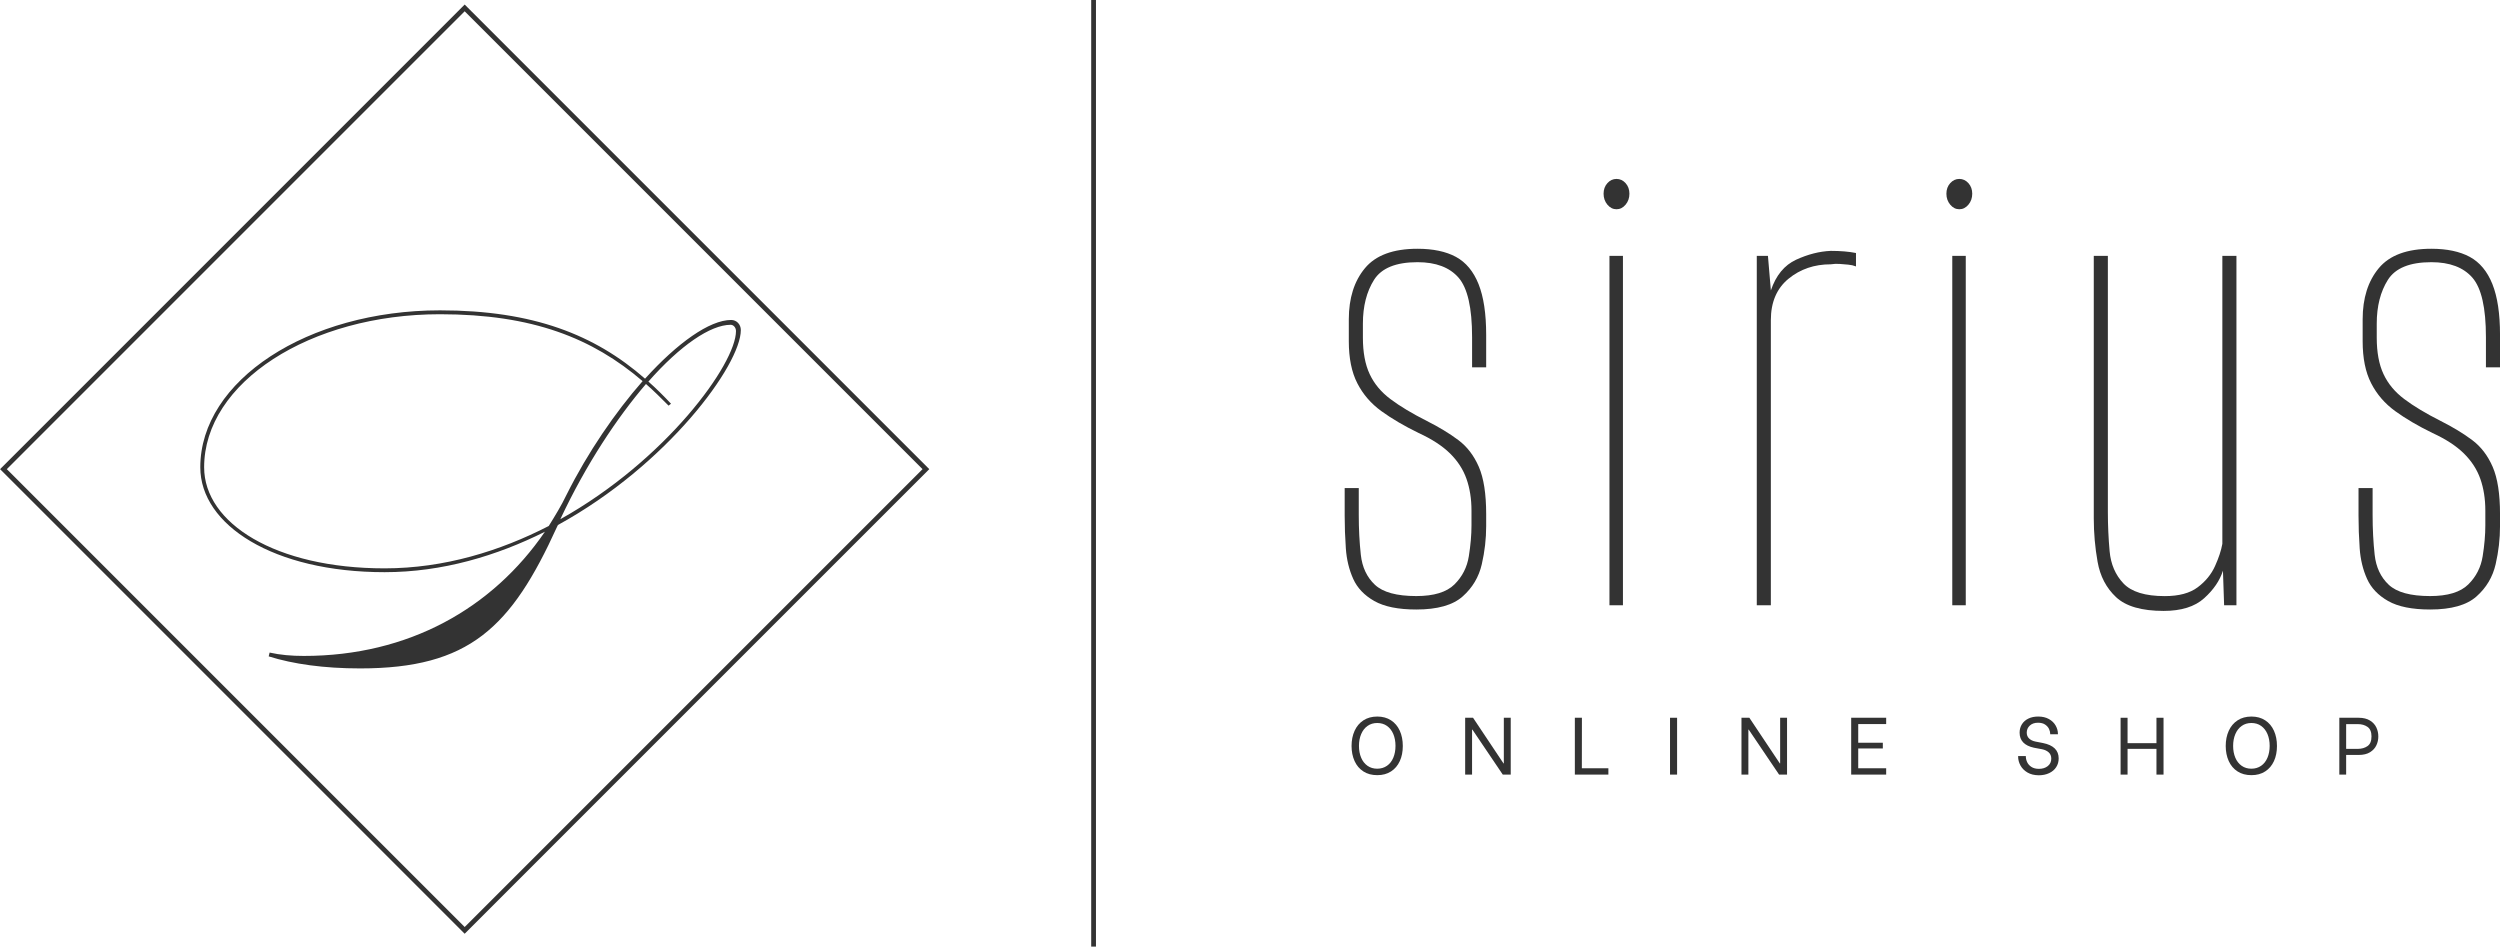
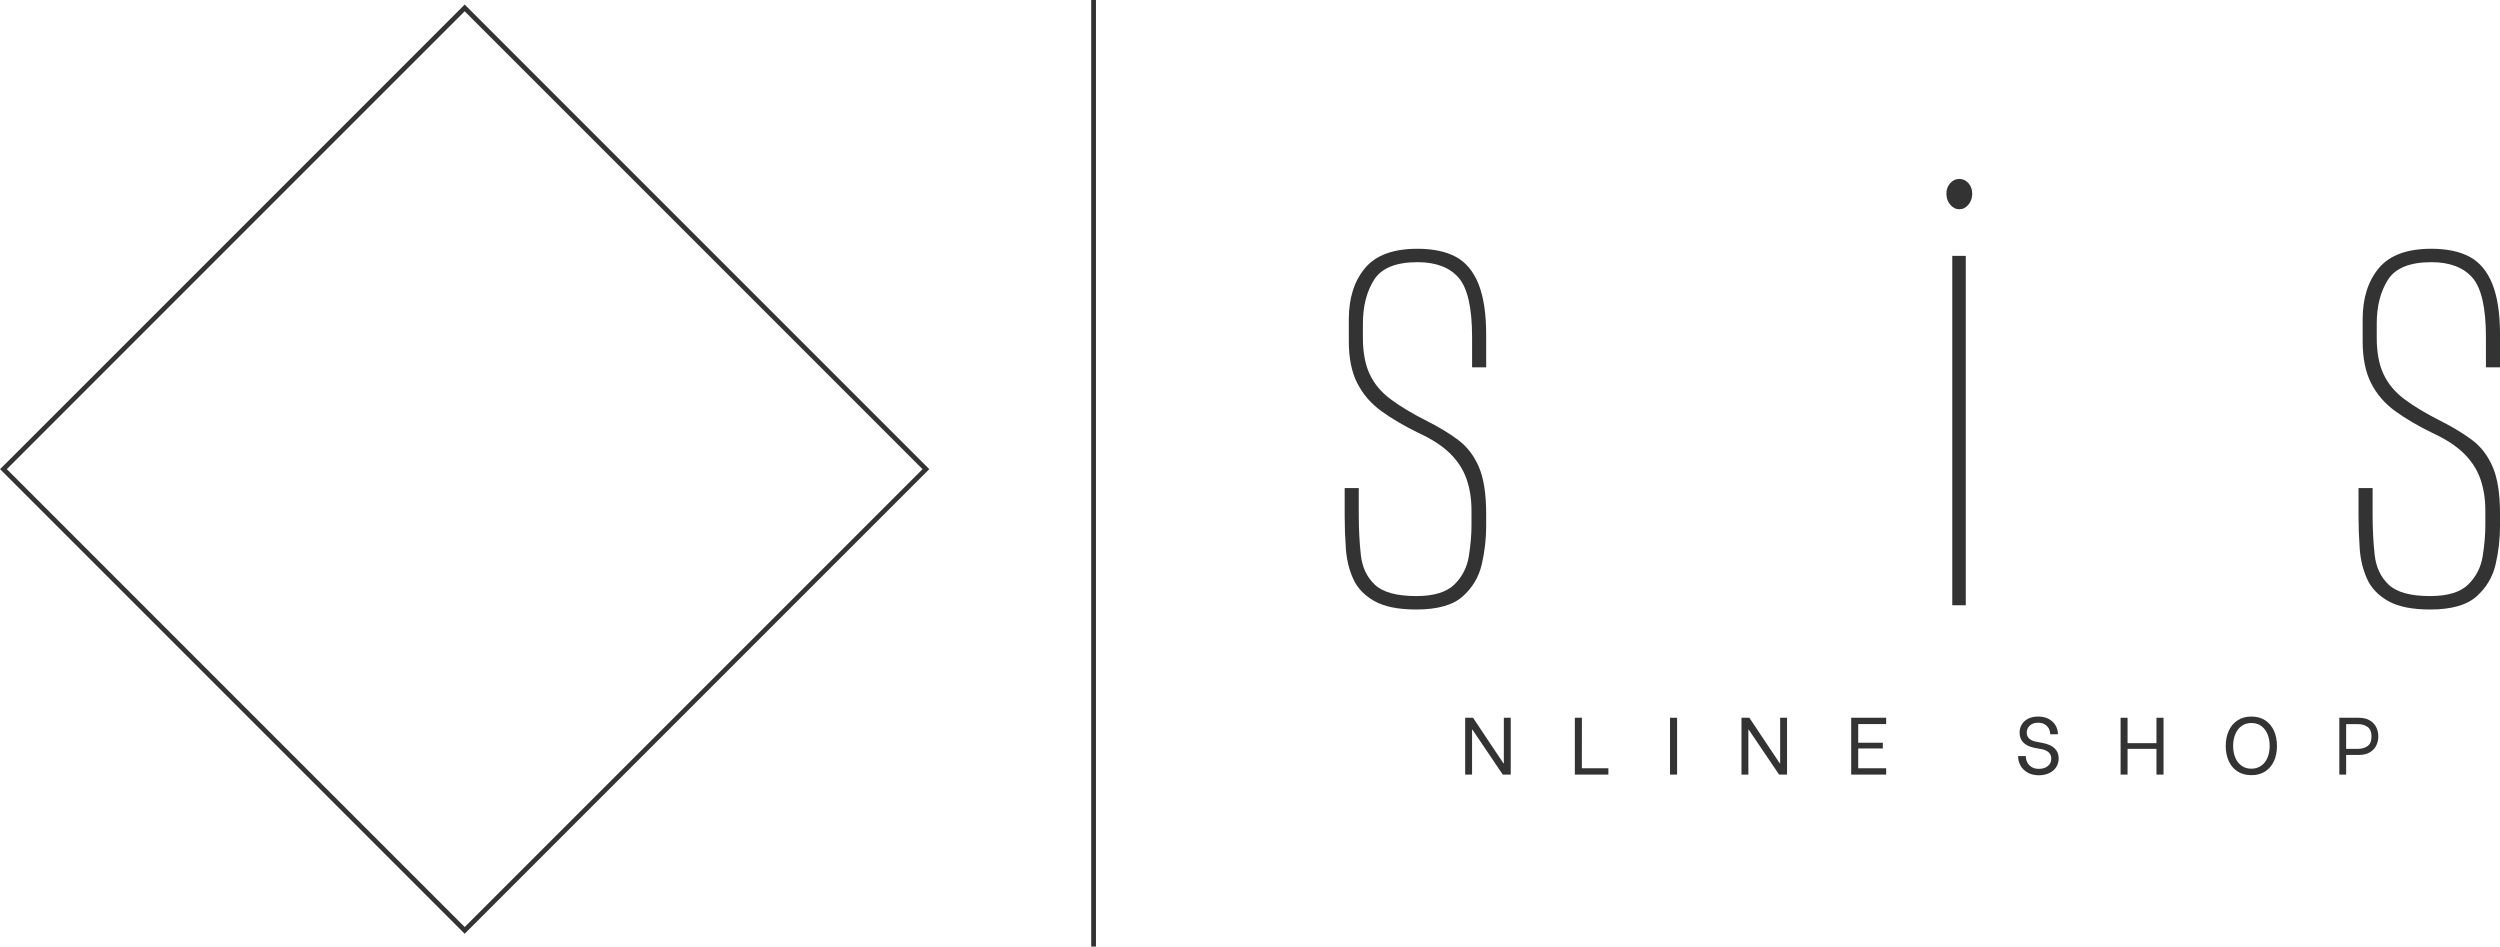
<svg xmlns="http://www.w3.org/2000/svg" version="1.1" id="レイヤー_1" x="0px" y="0px" viewBox="0 0 1046.83 396.36" style="enable-background:new 0 0 1046.83 396.36;" xml:space="preserve">
  <style type="text/css">
	.st0{fill:none;stroke:#333333;stroke-width:2;stroke-miterlimit:10;}
	.st1{fill:#333333;}
</style>
  <g>
    <rect x="57.99" y="59.9" transform="matrix(0.707 0.707 -0.707 0.707 195.926 -80.033)" class="st0" width="273.17" height="273.17" />
    <g>
-       <path class="st1" d="M112.89,273.25c4.43,1.01,9.27,1.41,14.31,1.41c43.94,0,79-19.95,100.97-52    c-20.15,10.08-42.93,16.93-67.11,16.93c-46.56,0-77.19-19.75-77.19-43.94c0-36.28,44.94-65.7,100.37-65.7    c39.1,0,64.9,10.28,85.86,28.62c13.5-14.91,27.01-24.59,36.08-24.59c2.22,0,4.03,1.81,4.03,4.23c0,14.51-30.63,56.43-76.58,81.62    l-0.4,0.81c-19.15,42.12-36.68,59.25-82.43,59.25c-15.12,0-28.01-1.81-38.29-5.04L112.89,273.25z M229.78,220.25    c2.62-4.23,5.24-8.46,7.46-13.1c8.87-17.74,20.36-34.46,31.84-47.56c-20.96-17.94-45.95-28.01-84.85-28.01    c-54.42,0-98.75,28.62-98.75,64.09c0,23.38,29.83,42.32,75.58,42.32C186.05,237.98,209.43,230.72,229.78,220.25z M234.62,217.42    c44.34-24.79,73.56-65.1,73.56-78.8c0-1.41-1.01-2.62-2.22-2.62c-8.46,0-21.16,8.67-34.46,23.78c3.22,2.82,6.45,6.05,9.47,9.27    l-1.01,0.81c-3.22-3.22-6.25-6.25-9.47-9.07C258.4,174.9,245.5,194.25,234.62,217.42z" />
-     </g>
+       </g>
    <line class="st0" x1="457.92" y1="0" x2="457.92" y2="396.36" />
    <g>
      <g>
        <path class="st1" d="M593.05,255.22c-7.54,0-13.4-1.18-17.58-3.55c-4.18-2.37-7.13-5.47-8.85-9.31s-2.75-8.08-3.07-12.71     c-0.33-4.63-0.49-9.21-0.49-13.75v-11.53h5.9v11.23c0,5.91,0.29,11.48,0.86,16.7c0.57,5.22,2.54,9.41,5.9,12.56     c3.36,3.15,9.13,4.73,17.33,4.73c7.38,0,12.7-1.63,15.98-4.88c3.28-3.25,5.29-7.19,6.02-11.82c0.74-4.63,1.11-8.91,1.11-12.86     v-6.21c0-4.92-0.7-9.36-2.09-13.3c-1.39-3.94-3.69-7.49-6.88-10.64c-3.2-3.15-7.58-6.01-13.15-8.57     c-6.07-2.96-11.27-6.01-15.61-9.16c-4.34-3.15-7.71-7.04-10.08-11.68c-2.38-4.63-3.56-10.49-3.56-17.59v-9.16     c0-8.87,2.25-16.01,6.76-21.43c4.5-5.42,11.84-8.13,22-8.13c6.55,0,11.92,1.14,16.1,3.4c4.18,2.27,7.33,6.06,9.46,11.38     c2.13,5.32,3.2,12.41,3.2,21.28v13.6h-5.9v-12.71c0-12.22-1.89-20.49-5.65-24.83c-3.77-4.33-9.51-6.5-17.21-6.5     c-9.01,0-15.08,2.47-18.19,7.39c-3.11,4.93-4.67,11.04-4.67,18.33v5.91c0,6.11,0.94,11.19,2.83,15.22     c1.88,4.04,4.79,7.54,8.73,10.49c3.93,2.96,9.01,6.01,15.24,9.16c5.08,2.56,9.46,5.22,13.15,7.98c3.69,2.76,6.55,6.5,8.6,11.23     c2.05,4.73,3.07,11.33,3.07,19.8v5.03c0,5.32-0.61,10.64-1.84,15.96c-1.23,5.32-3.89,9.81-7.99,13.45     C608.37,253.4,601.9,255.22,593.05,255.22z" />
-         <path class="st1" d="M676.88,87.62c-1.47,0-2.75-0.64-3.81-1.92c-1.07-1.28-1.6-2.81-1.6-4.58s0.53-3.25,1.6-4.43     c1.06-1.18,2.33-1.77,3.81-1.77c1.48,0,2.74,0.59,3.81,1.77c1.06,1.18,1.6,2.66,1.6,4.43s-0.53,3.3-1.6,4.58     C679.62,86.98,678.35,87.62,676.88,87.62z M673.93,253.44V107.13h5.65v146.32H673.93z" />
-         <path class="st1" d="M735.62,253.44V107.13h4.67l1.23,14.48c2.13-6.3,5.65-10.59,10.57-12.86c4.92-2.26,9.75-3.5,14.5-3.7     c4.09,0,7.62,0.3,10.57,0.89v5.62c-0.98-0.39-2.05-0.64-3.2-0.74c-1.15-0.1-2.33-0.19-3.56-0.3c-1.23-0.1-2.5-0.05-3.81,0.15     c-6.88,0-12.78,2.02-17.7,6.06c-4.92,4.04-7.38,9.81-7.38,17.29v119.42H735.62z" />
        <path class="st1" d="M820.43,87.62c-1.47,0-2.75-0.64-3.81-1.92c-1.07-1.28-1.6-2.81-1.6-4.58s0.53-3.25,1.6-4.43     c1.06-1.18,2.33-1.77,3.81-1.77c1.48,0,2.74,0.59,3.81,1.77c1.06,1.18,1.6,2.66,1.6,4.43s-0.53,3.3-1.6,4.58     C823.17,86.98,821.91,87.62,820.43,87.62z M817.48,253.44V107.13h5.65v146.32H817.48z" />
-         <path class="st1" d="M905.98,255.81c-9.18,0-15.82-1.92-19.91-5.76c-4.1-3.84-6.68-8.77-7.74-14.78     c-1.07-6.01-1.6-12.07-1.6-18.18V107.13h5.9v107.3c0,5.52,0.25,10.99,0.74,16.41c0.49,5.42,2.42,9.9,5.78,13.45     c3.36,3.55,9.13,5.32,17.33,5.32c5.9,0,10.49-1.23,13.77-3.7c3.28-2.46,5.69-5.42,7.25-8.87c1.56-3.45,2.58-6.55,3.07-9.31     v-120.6h5.9v146.32h-5.16l-0.49-14.48c-1.31,4.14-3.93,7.98-7.87,11.53S913.35,255.81,905.98,255.81z" />
        <path class="st1" d="M1017.58,255.22c-7.54,0-13.4-1.18-17.58-3.55c-4.18-2.37-7.13-5.47-8.85-9.31s-2.75-8.08-3.07-12.71     c-0.33-4.63-0.49-9.21-0.49-13.75v-11.53h5.9v11.23c0,5.91,0.29,11.48,0.86,16.7c0.57,5.22,2.54,9.41,5.9,12.56     c3.36,3.15,9.13,4.73,17.33,4.73c7.37,0,12.7-1.63,15.98-4.88c3.28-3.25,5.29-7.19,6.02-11.82c0.74-4.63,1.11-8.91,1.11-12.86     v-6.21c0-4.92-0.7-9.36-2.09-13.3c-1.39-3.94-3.69-7.49-6.88-10.64c-3.2-3.15-7.58-6.01-13.15-8.57     c-6.07-2.96-11.27-6.01-15.61-9.16c-4.34-3.15-7.71-7.04-10.08-11.68c-2.38-4.63-3.56-10.49-3.56-17.59v-9.16     c0-8.87,2.25-16.01,6.76-21.43c4.5-5.42,11.84-8.13,22-8.13c6.55,0,11.92,1.14,16.1,3.4c4.18,2.27,7.33,6.06,9.46,11.38     c2.13,5.32,3.2,12.41,3.2,21.28v13.6h-5.9v-12.71c0-12.22-1.89-20.49-5.65-24.83c-3.77-4.33-9.51-6.5-17.21-6.5     c-9.01,0-15.08,2.47-18.19,7.39c-3.11,4.93-4.67,11.04-4.67,18.33v5.91c0,6.11,0.94,11.19,2.83,15.22     c1.88,4.04,4.79,7.54,8.73,10.49c3.93,2.96,9.01,6.01,15.24,9.16c5.08,2.56,9.46,5.22,13.15,7.98c3.69,2.76,6.55,6.5,8.6,11.23     c2.05,4.73,3.07,11.33,3.07,19.8v5.03c0,5.32-0.61,10.64-1.84,15.96c-1.23,5.32-3.89,9.81-7.99,13.45     C1032.9,253.4,1026.43,255.22,1017.58,255.22z" />
      </g>
    </g>
    <g>
      <g>
-         <path class="st1" d="M570.89,323.02c-1.62-1.04-2.85-2.49-3.69-4.35c-0.84-1.86-1.26-3.97-1.26-6.32s0.42-4.47,1.27-6.34     c0.85-1.87,2.08-3.33,3.71-4.39c1.62-1.05,3.55-1.58,5.8-1.58c2.22,0,4.14,0.53,5.75,1.58c1.61,1.05,2.83,2.51,3.67,4.37     c0.84,1.86,1.26,3.99,1.26,6.39c0,2.38-0.42,4.49-1.26,6.32c-0.84,1.84-2.06,3.28-3.67,4.32c-1.61,1.04-3.52,1.56-5.75,1.56     C574.45,324.59,572.51,324.07,570.89,323.02z M580.77,320.66c1.16-0.8,2.04-1.93,2.65-3.38c0.61-1.45,0.92-3.1,0.92-4.96     c0-1.86-0.31-3.51-0.92-4.96c-0.61-1.45-1.5-2.58-2.65-3.4c-1.16-0.82-2.52-1.22-4.08-1.22c-1.56,0-2.92,0.41-4.08,1.24     c-1.16,0.83-2.04,1.97-2.65,3.42s-0.92,3.09-0.92,4.93c0,1.86,0.31,3.51,0.92,4.95s1.5,2.57,2.65,3.38     c1.16,0.82,2.52,1.22,4.08,1.22C578.25,321.87,579.61,321.47,580.77,320.66z" />
        <path class="st1" d="M613.51,300.55h3.3l12.75,19.11h0.14v-19.11h2.89v23.8h-3.33l-12.72-18.84h-0.14v18.84h-2.89V300.55z" />
        <path class="st1" d="M673.48,321.7v2.65h-14.04v-23.8h2.96l-0.03,21.15H673.48z" />
        <path class="st1" d="M699.29,300.55h2.96v23.8h-2.96V300.55z" />
        <path class="st1" d="M729.21,300.55h3.3l12.75,19.11h0.14v-19.11h2.89v23.8h-3.33l-12.72-18.84h-0.14v18.84h-2.89V300.55z" />
        <path class="st1" d="M778.1,303.2v7.82h10.3v2.38h-10.3v8.3h11.7v2.65h-14.65v-23.8h14.65v2.65H778.1z" />
        <path class="st1" d="M848.98,323.48c-1.3-0.76-2.28-1.74-2.94-2.94s-0.99-2.46-0.99-3.77v-0.17h3.23v0.17     c0,0.79,0.19,1.59,0.56,2.38c0.37,0.79,0.97,1.46,1.79,1.99c0.82,0.53,1.86,0.8,3.13,0.8c1.5,0,2.73-0.38,3.71-1.16     c0.97-0.77,1.46-1.81,1.46-3.13c0-1.09-0.36-1.96-1.07-2.6c-0.71-0.65-1.63-1.08-2.74-1.31l-3.47-0.65     c-3.99-0.88-5.98-2.98-5.98-6.29c0-1.36,0.33-2.55,0.99-3.57c0.66-1.02,1.57-1.81,2.74-2.36c1.17-0.56,2.52-0.83,4.06-0.83     c1.75,0,3.24,0.35,4.49,1.05c1.25,0.7,2.19,1.62,2.82,2.74c0.63,1.12,0.95,2.28,0.95,3.48v0.14h-3.23v-0.1     c0-0.68-0.17-1.38-0.49-2.09c-0.33-0.71-0.87-1.33-1.63-1.85c-0.76-0.52-1.76-0.78-3.01-0.78c-1.43,0-2.57,0.4-3.42,1.19     c-0.85,0.79-1.28,1.78-1.28,2.96c0,1,0.33,1.81,0.99,2.45c0.66,0.63,1.55,1.07,2.69,1.29l3.13,0.61     c4.37,0.88,6.56,3.03,6.56,6.43c0,1.38-0.35,2.61-1.04,3.67c-0.69,1.07-1.67,1.9-2.94,2.5s-2.72,0.9-4.35,0.9     C851.85,324.62,850.28,324.24,848.98,323.48z" />
        <path class="st1" d="M905.94,300.55v23.8h-2.96v-10.78h-12.1v10.78h-2.92v-23.8h2.92v10.64h12.1v-10.64H905.94z" />
        <path class="st1" d="M936.93,323.02c-1.62-1.04-2.85-2.49-3.69-4.35c-0.84-1.86-1.26-3.97-1.26-6.32s0.42-4.47,1.27-6.34     c0.85-1.87,2.08-3.33,3.71-4.39c1.62-1.05,3.55-1.58,5.8-1.58c2.22,0,4.14,0.53,5.75,1.58c1.61,1.05,2.83,2.51,3.67,4.37     c0.84,1.86,1.26,3.99,1.26,6.39c0,2.38-0.42,4.49-1.26,6.32c-0.84,1.84-2.06,3.28-3.67,4.32c-1.61,1.04-3.52,1.56-5.75,1.56     C940.5,324.59,938.55,324.07,936.93,323.02z M946.81,320.66c1.16-0.8,2.04-1.93,2.65-3.38c0.61-1.45,0.92-3.1,0.92-4.96     c0-1.86-0.31-3.51-0.92-4.96c-0.61-1.45-1.5-2.58-2.65-3.4c-1.16-0.82-2.52-1.22-4.08-1.22c-1.56,0-2.92,0.41-4.08,1.24     c-1.16,0.83-2.04,1.97-2.65,3.42s-0.92,3.09-0.92,4.93c0,1.86,0.31,3.51,0.92,4.95s1.5,2.57,2.65,3.38     c1.16,0.82,2.52,1.22,4.08,1.22C944.29,321.87,945.65,321.47,946.81,320.66z" />
        <path class="st1" d="M992.39,301.71c1.24,0.77,2.12,1.75,2.67,2.92s0.82,2.43,0.82,3.74c0,1.32-0.27,2.56-0.82,3.72     c-0.54,1.17-1.43,2.13-2.65,2.89c-1.22,0.76-2.81,1.14-4.76,1.14h-5.24v8.23h-2.86v-23.8h8.09     C989.57,300.55,991.15,300.94,992.39,301.71z M991.37,312.4c1.1-0.78,1.65-2.12,1.65-4.03c0-1.88-0.55-3.21-1.65-3.99     c-1.1-0.78-2.46-1.17-4.1-1.17h-4.86v10.37h4.86C988.9,313.57,990.27,313.18,991.37,312.4z" />
      </g>
    </g>
  </g>
</svg>